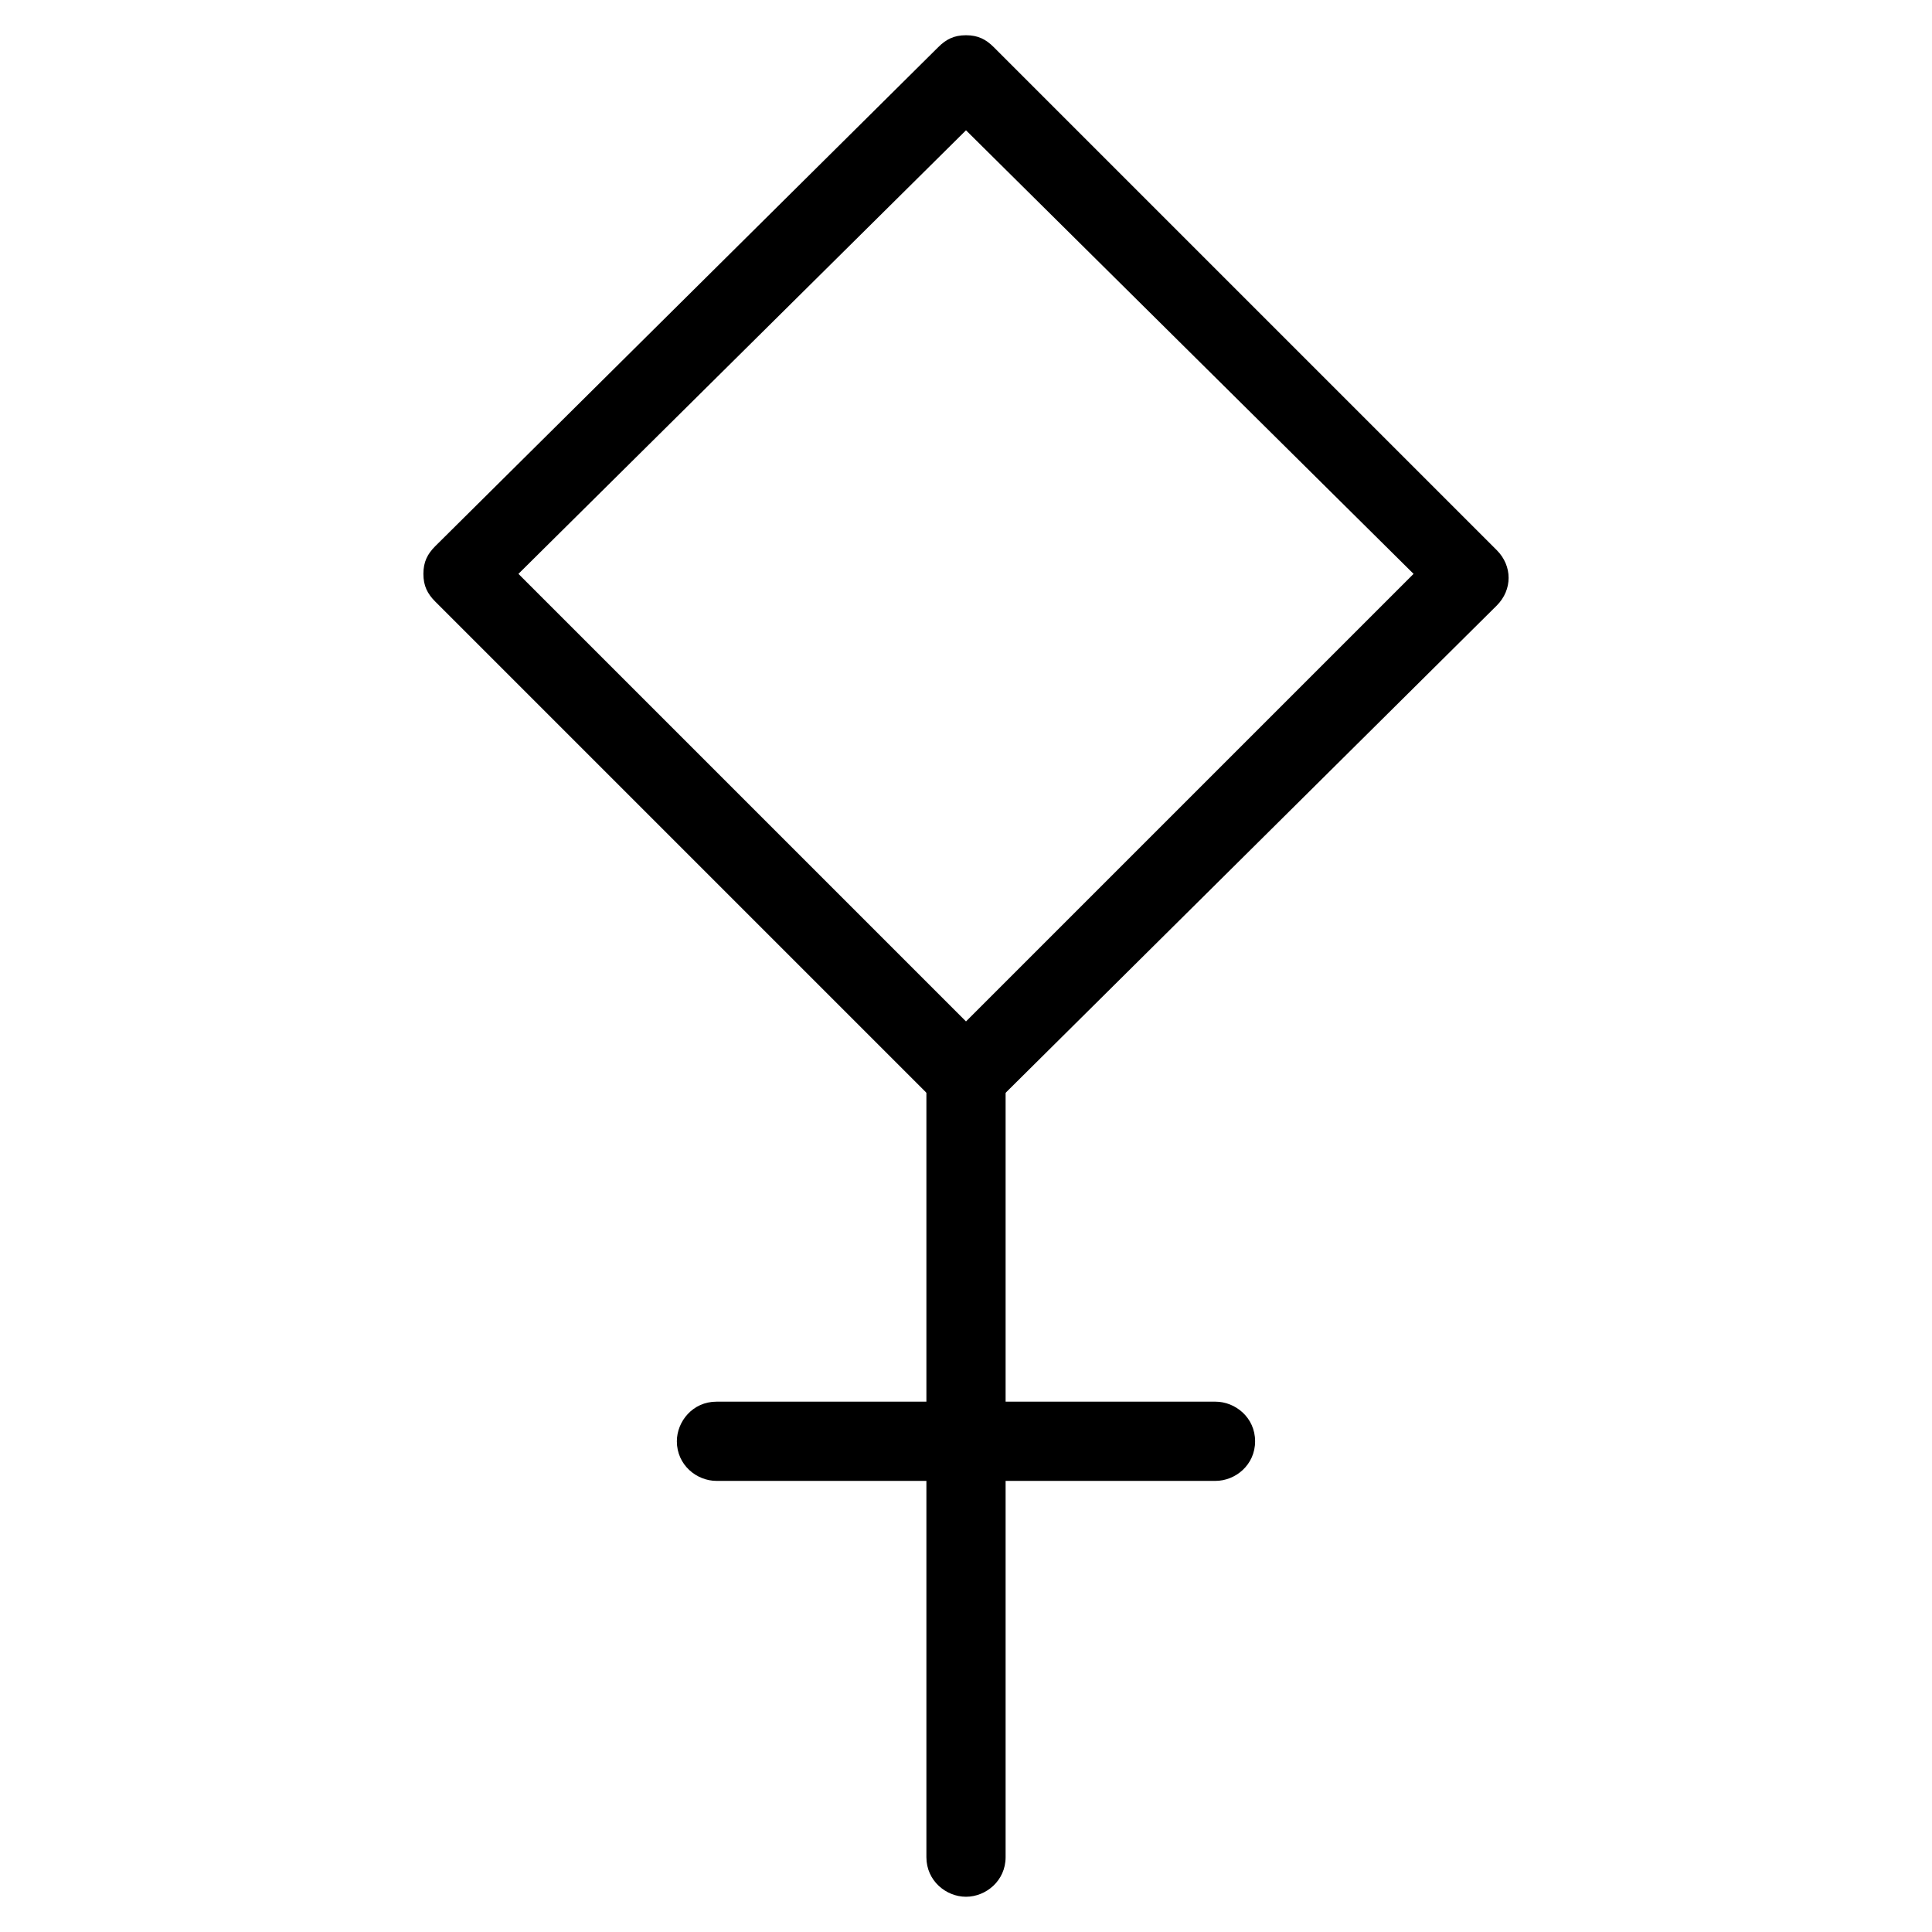
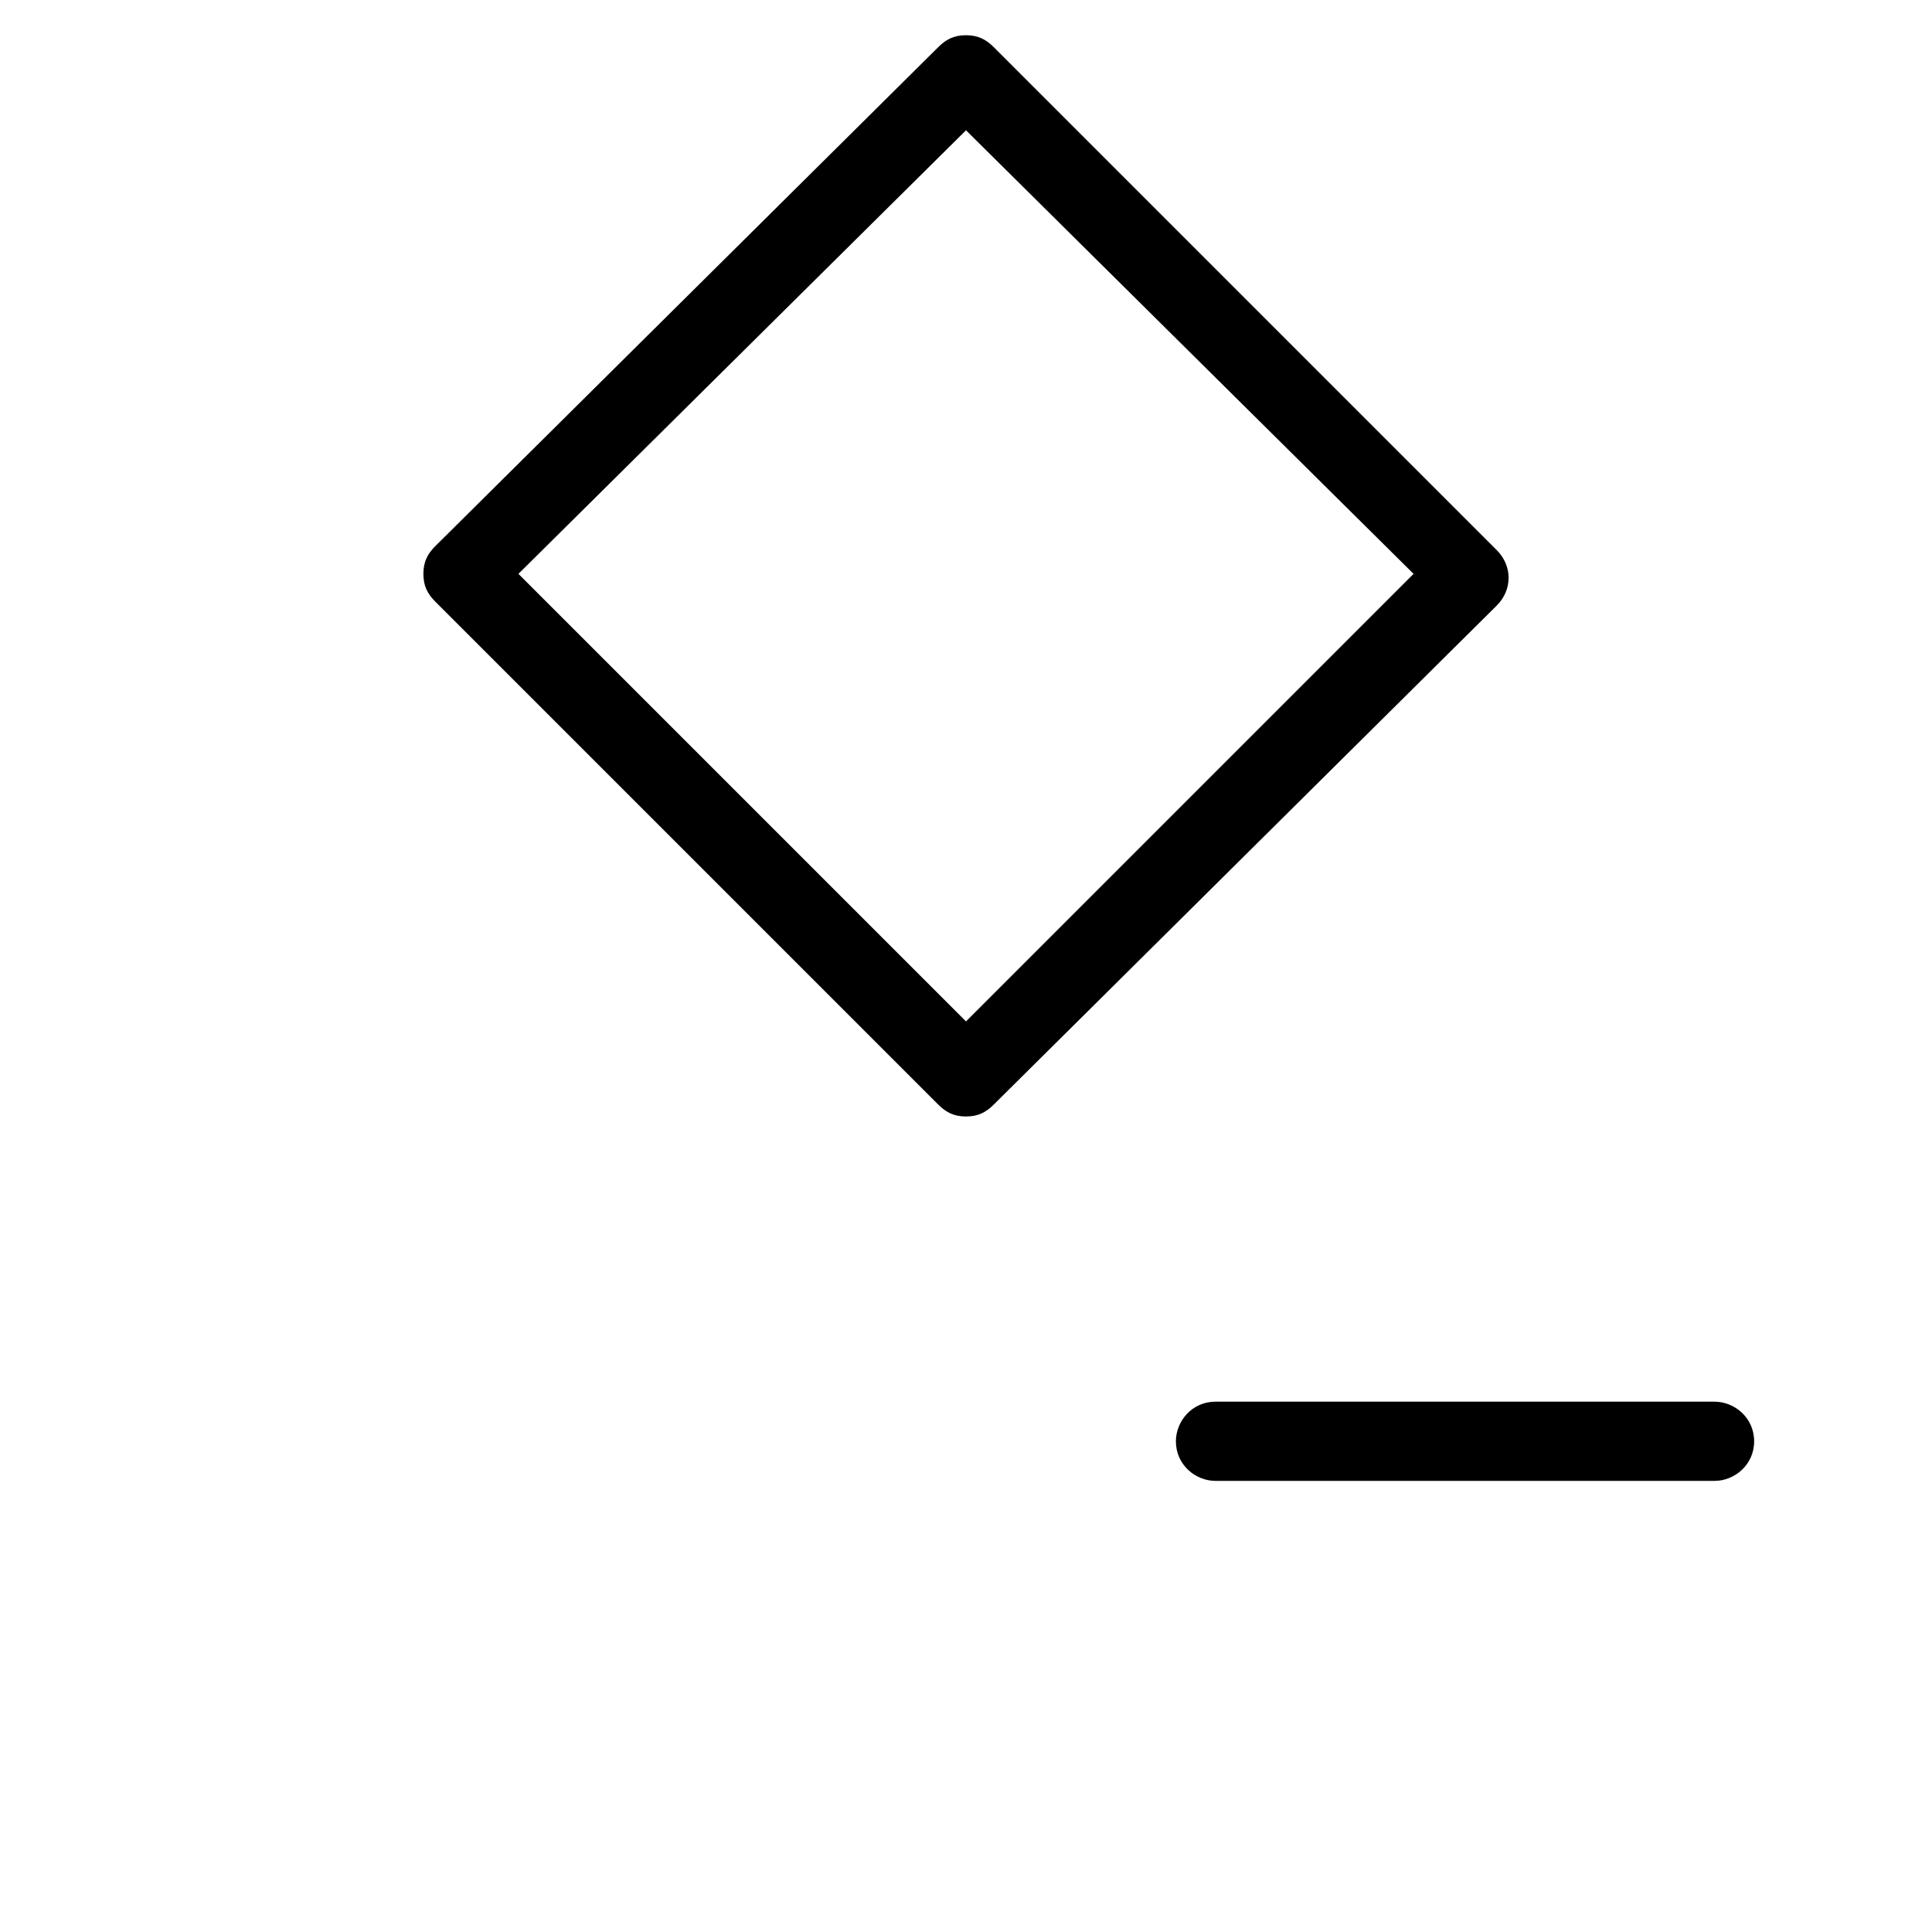
<svg xmlns="http://www.w3.org/2000/svg" fill="#000000" width="800px" height="800px" version="1.1" viewBox="144 144 512 512">
  <g>
-     <path d="m400 646.66c-5.246 0-10.496-4.199-10.496-10.496v-206.77c0-5.246 4.199-10.496 10.496-10.496 5.246 0 10.496 4.199 10.496 10.496v206.77c0 6.297-5.25 10.496-10.496 10.496z" />
    <path d="m400 439.88c-3.148 0-5.246-1.051-7.348-3.148l-133.3-133.3c-2.098-2.098-3.148-4.199-3.148-7.348 0-3.148 1.051-5.246 3.148-7.348l133.3-132.25c2.098-2.098 4.199-3.148 7.348-3.148s5.246 1.051 7.348 3.148l133.3 133.3c4.199 4.199 4.199 10.496 0 14.695l-133.3 132.25c-2.102 2.098-4.199 3.148-7.348 3.148zm-118.61-143.8 118.61 118.61 118.61-118.61-118.61-117.55z" />
-     <path d="m466.12 536.45h-132.25c-5.246 0-10.496-4.199-10.496-10.496 0-5.246 4.199-10.496 10.496-10.496h132.25c5.246 0 10.496 4.199 10.496 10.496 0 6.301-5.25 10.496-10.496 10.496z" />
+     <path d="m466.12 536.45c-5.246 0-10.496-4.199-10.496-10.496 0-5.246 4.199-10.496 10.496-10.496h132.25c5.246 0 10.496 4.199 10.496 10.496 0 6.301-5.25 10.496-10.496 10.496z" />
  </g>
</svg>